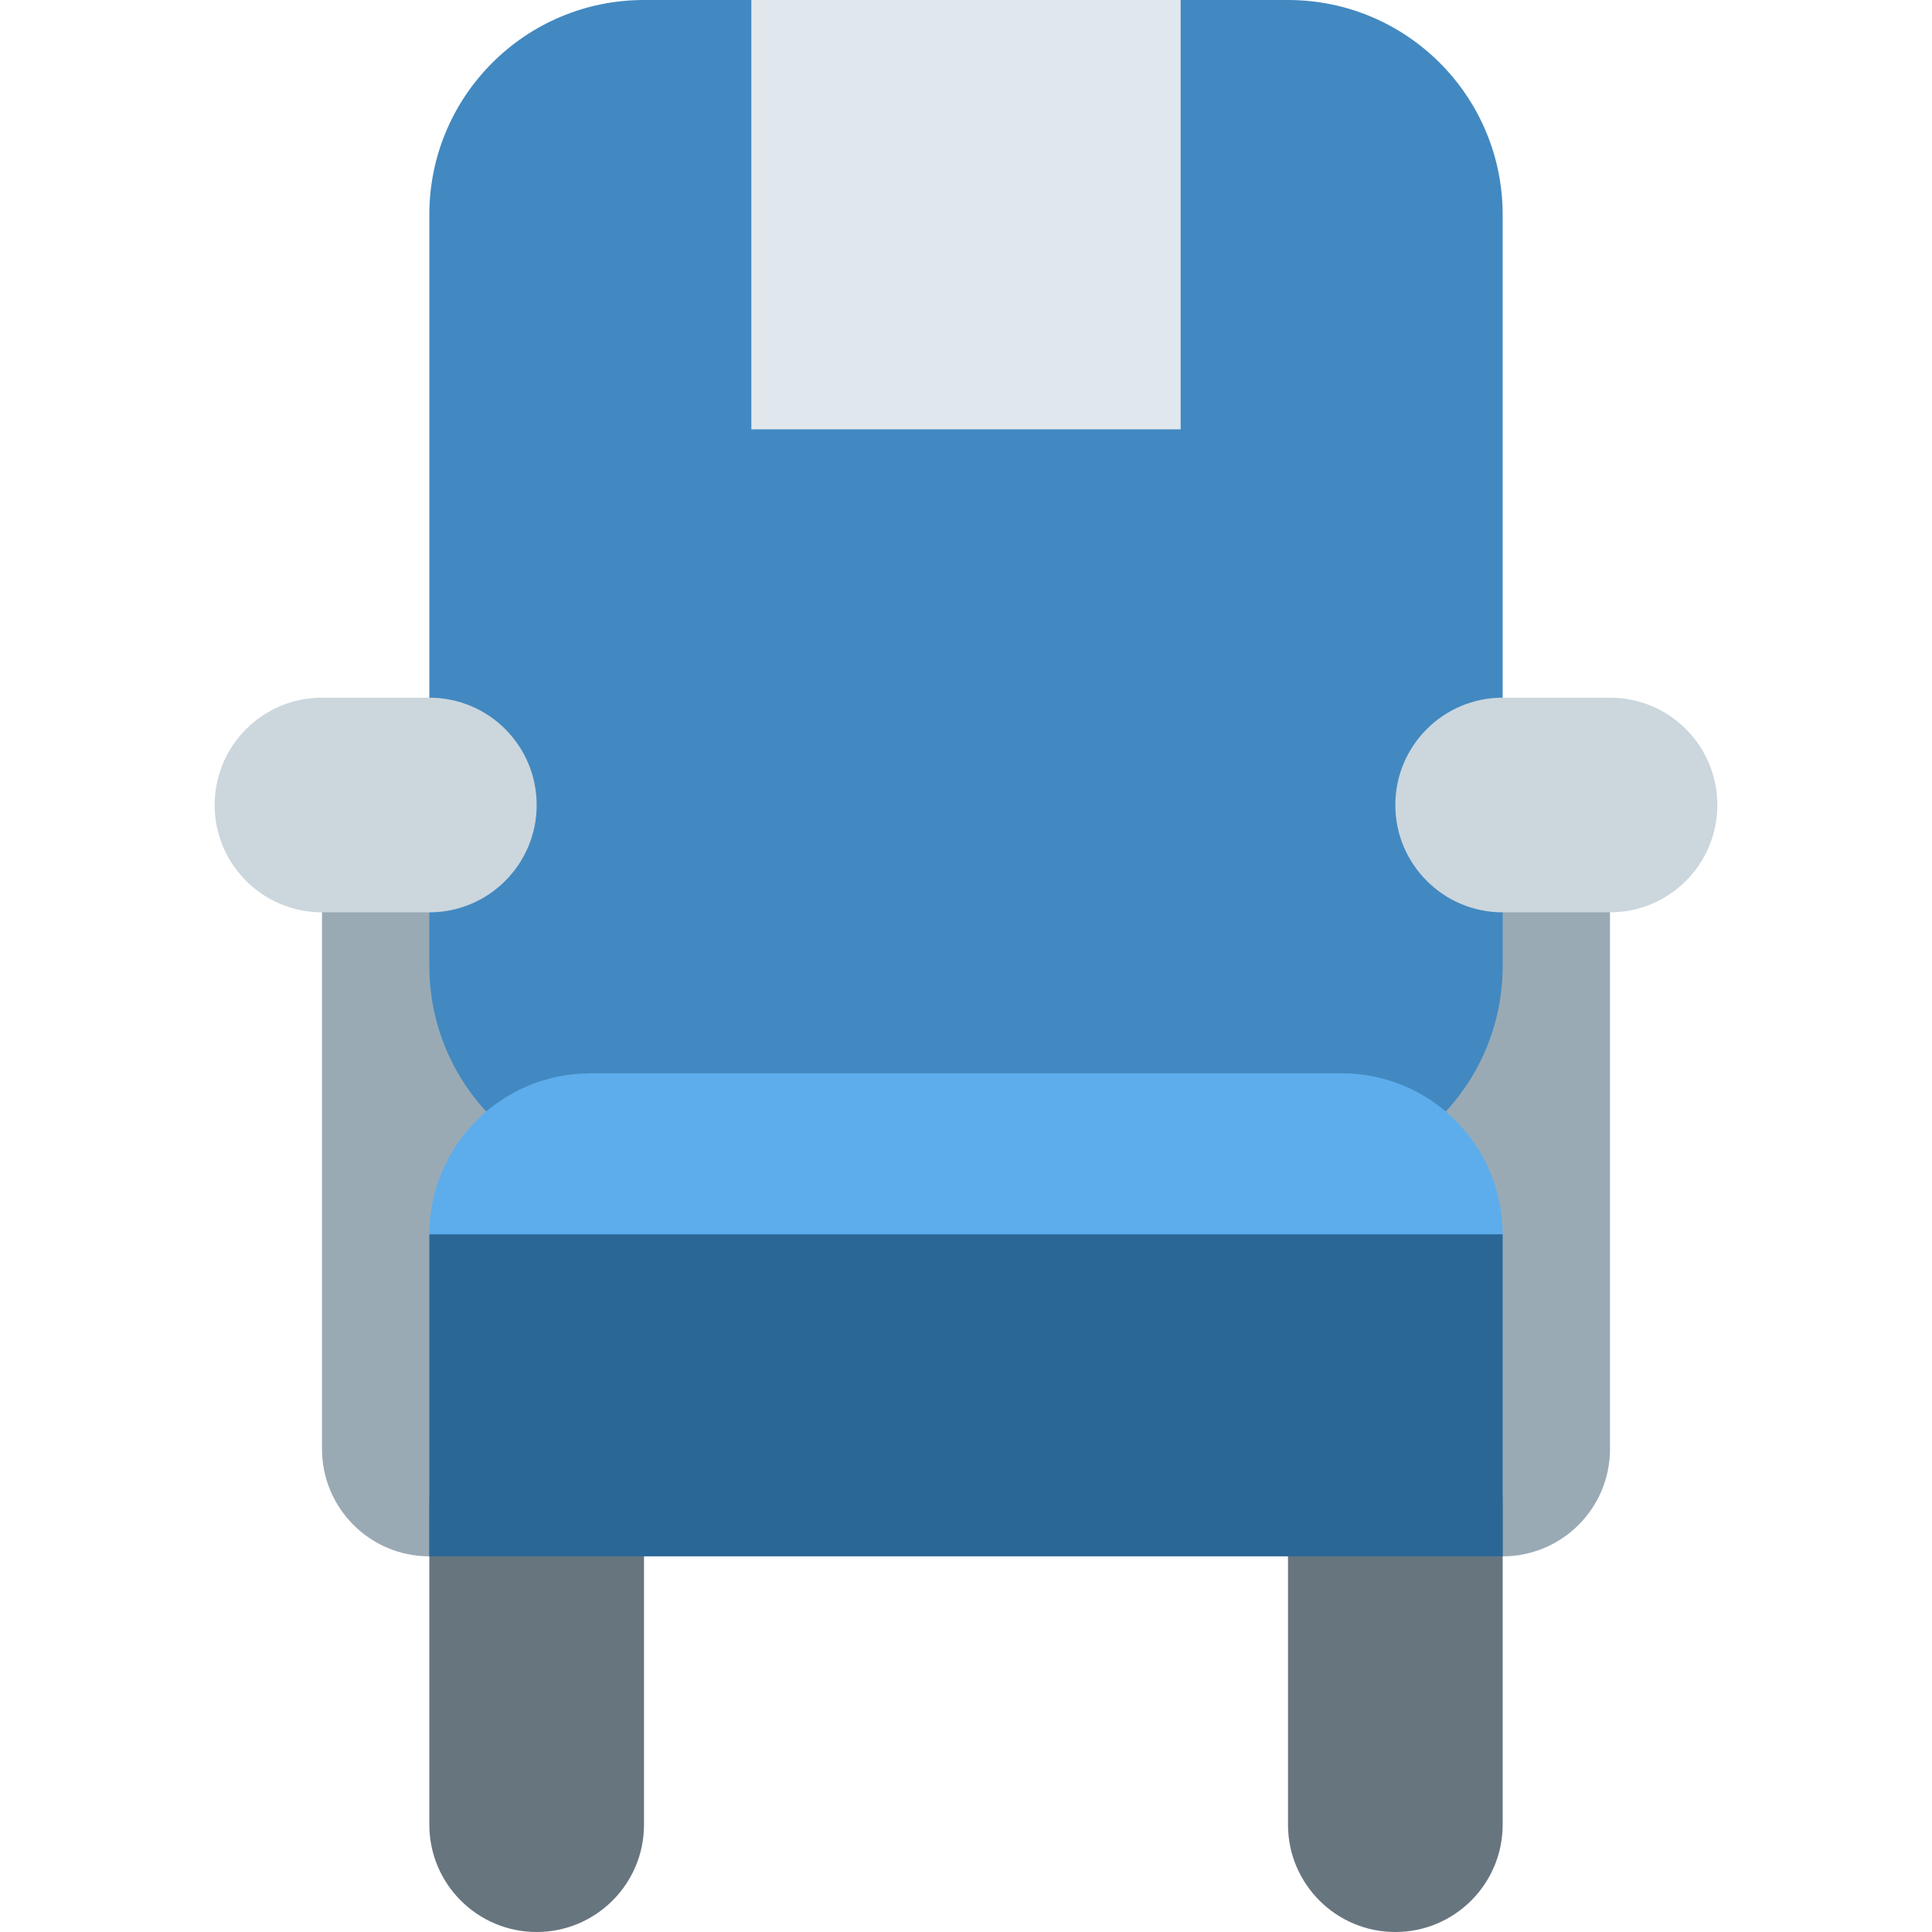
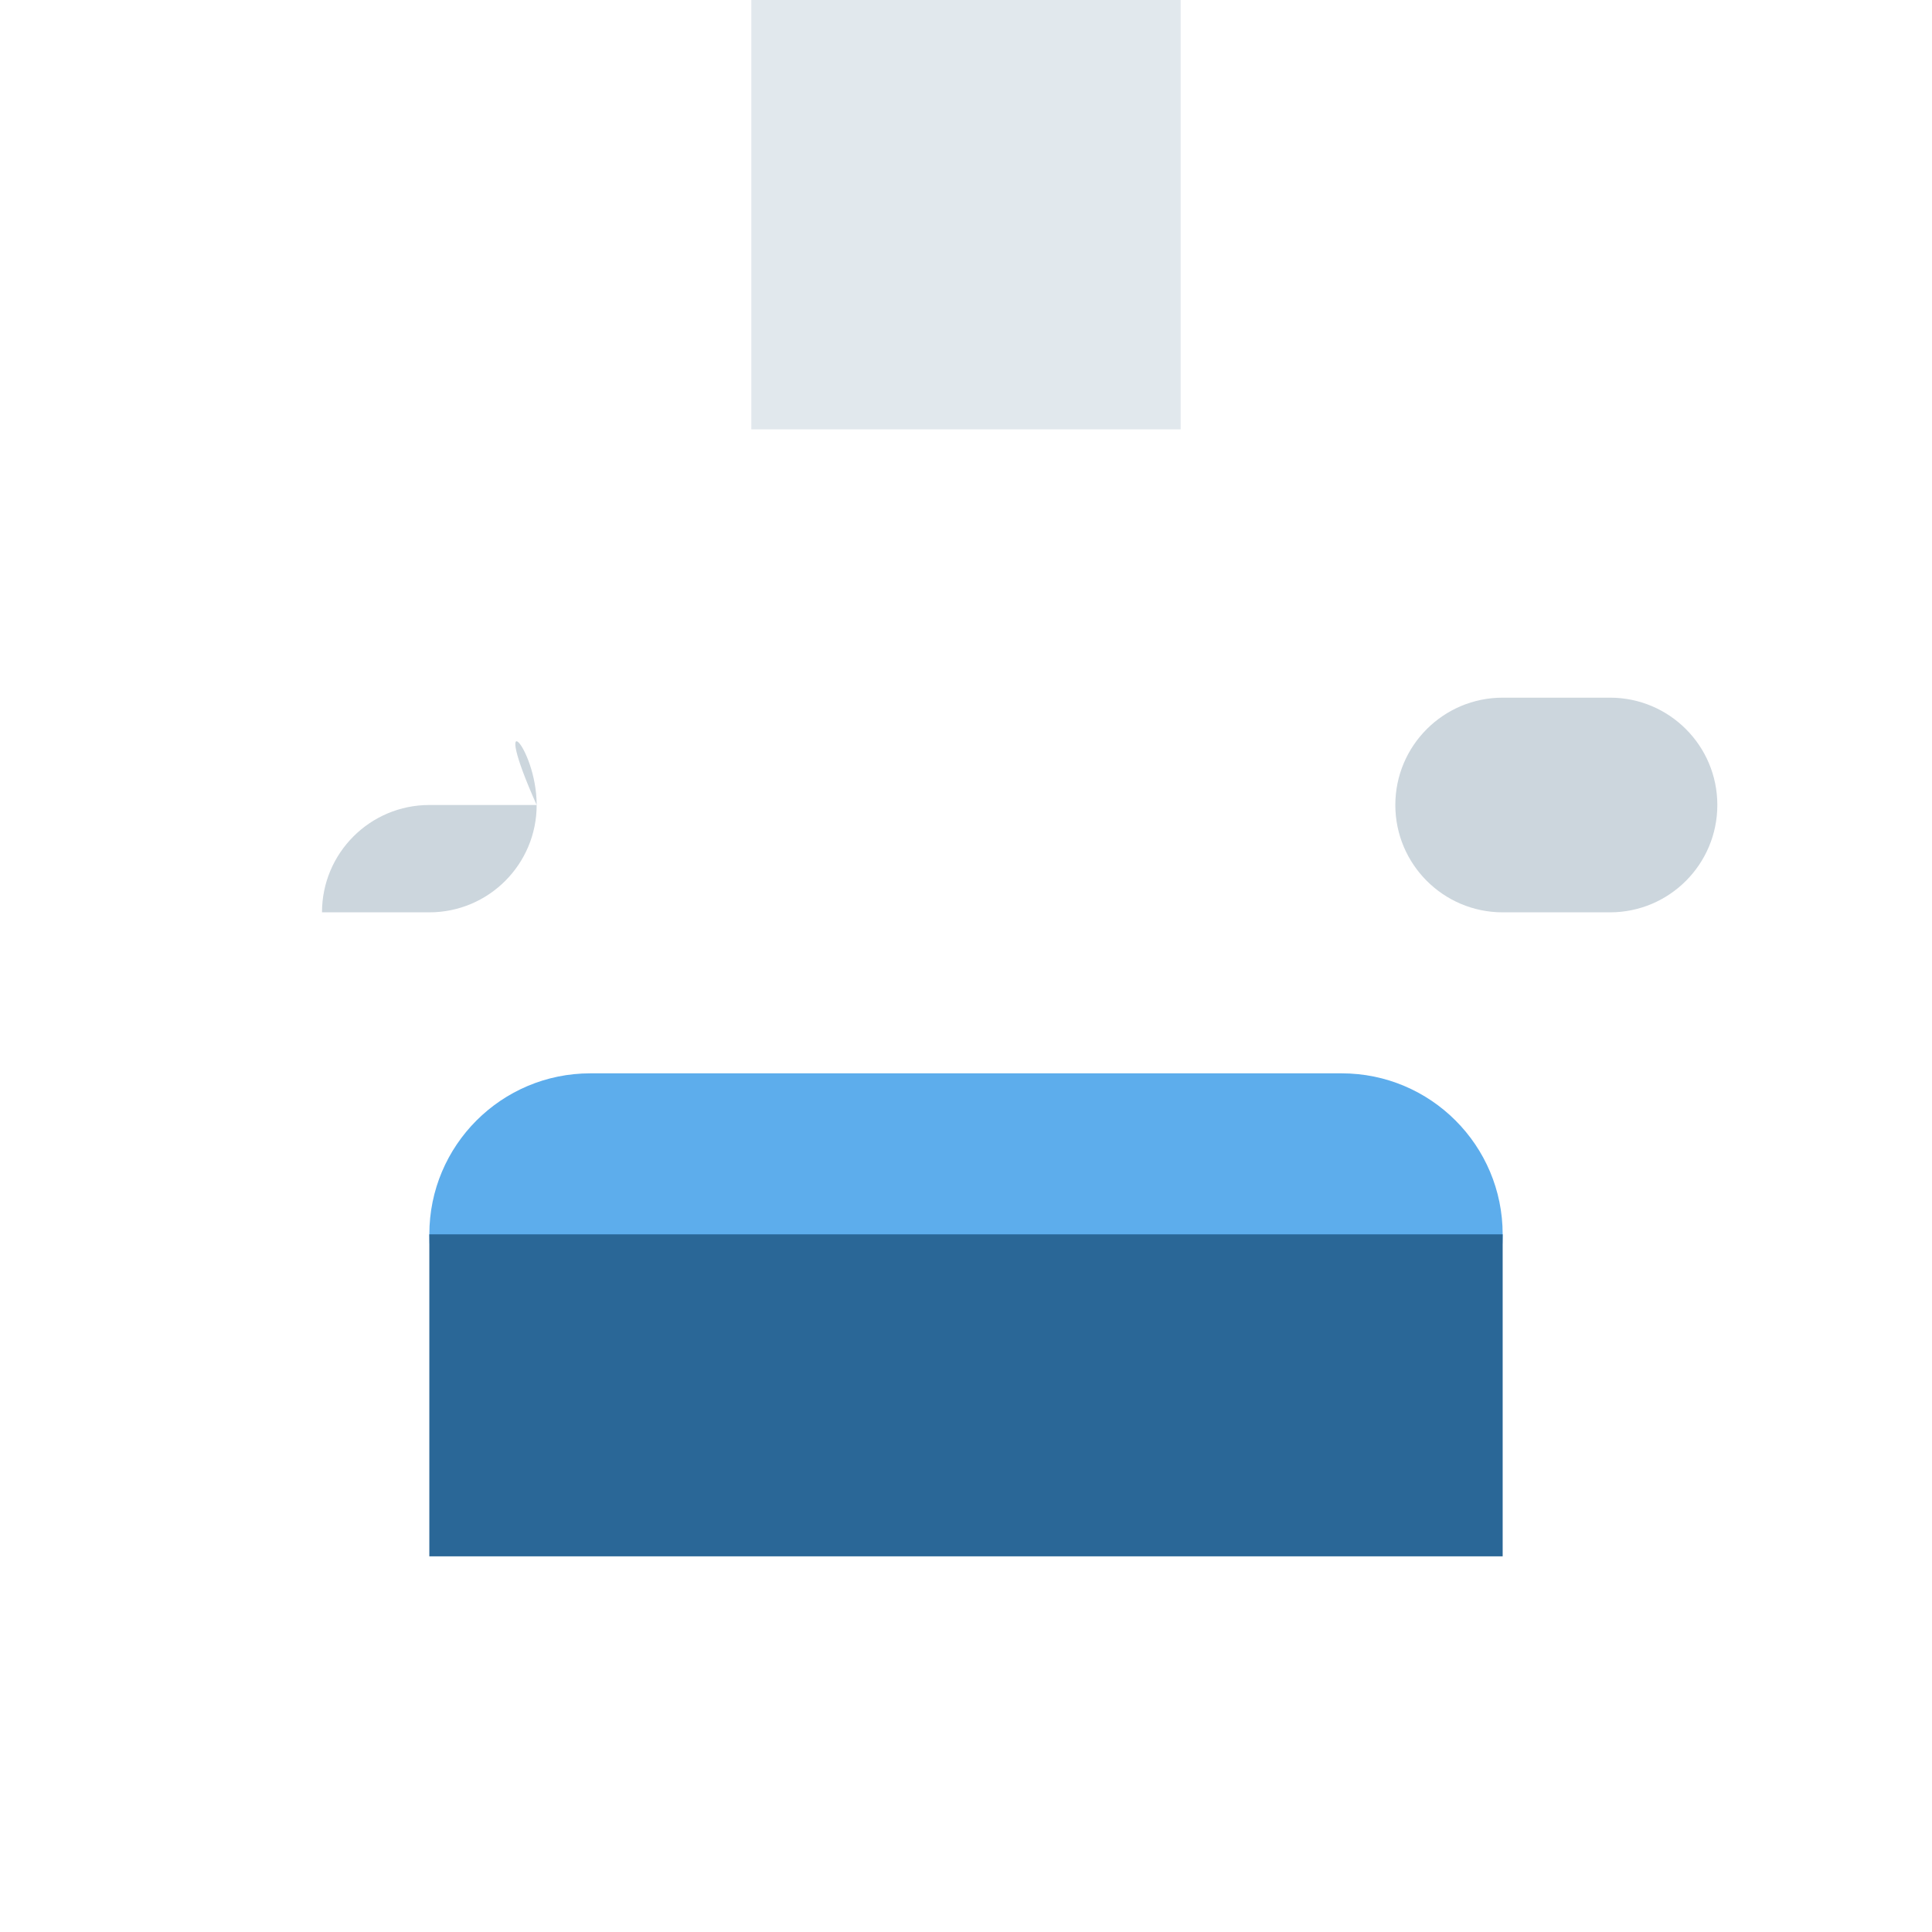
<svg xmlns="http://www.w3.org/2000/svg" version="1.1" id="Capa_1" x="0px" y="0px" viewBox="0 0 512 512" style="enable-background:new 0 0 512 512;" xml:space="preserve">
  <g transform="matrix(1.25 0 0 -1.25 0 45)">
    <g>
-       <path style="fill:#9AAAB4;" d="M113.778-271.2c0-12.561-10.183-22.756-22.756-22.756c-12.561,0-22.756,10.195-22.756,22.756    v125.156c0,12.572,10.195,22.756,22.756,22.756c12.572,0,22.756-10.183,22.756-22.756V-271.2z" />
-       <path style="fill:#9AAAB4;" d="M341.333-271.2c0-12.561-10.183-22.756-22.756-22.756c-12.561,0-22.756,10.195-22.756,22.756    v125.156c0,12.572,10.195,22.756,22.756,22.756c12.572,0,22.756-10.183,22.756-22.756V-271.2z" />
-     </g>
+       </g>
    <g>
-       <path style="fill:#67757F;" d="M318.578-350.844c0-12.561-10.183-22.756-22.756-22.756c-12.561,0-22.756,10.195-22.756,22.756    v68.267c0,12.572,10.195,22.756,22.756,22.756c12.572,0,22.756-10.183,22.756-22.756V-350.844z" />
-       <path style="fill:#67757F;" d="M136.533-350.844c0-12.561-10.183-22.756-22.756-22.756c-12.561,0-22.756,10.195-22.756,22.756    v68.267c0,12.572,10.195,22.756,22.756,22.756c12.572,0,22.756-10.183,22.756-22.756V-350.844z" />
-     </g>
-     <path style="fill:#4289C1;" d="M318.578-168.8c0-25.133-20.378-45.511-45.511-45.511H136.533   c-25.133,0-45.511,20.378-45.511,45.511V-9.511C91.022,15.622,111.4,36,136.533,36h136.533c25.133,0,45.511-20.378,45.511-45.511   V-168.8z" />
+       </g>
    <path style="fill:#E1E8ED;" d="M250.311-55.022h-91.022V36h91.022V-55.022z" />
    <g>
-       <path style="fill:#CCD6DD;" d="M113.778-134.667c0-12.561-10.183-22.756-22.756-22.756H68.267    c-12.561,0-22.756,10.195-22.756,22.756c0,12.572,10.195,22.756,22.756,22.756h22.756    C103.595-111.911,113.778-122.094,113.778-134.667" />
+       <path style="fill:#CCD6DD;" d="M113.778-134.667c0-12.561-10.183-22.756-22.756-22.756H68.267    c0,12.572,10.195,22.756,22.756,22.756h22.756    C103.595-111.911,113.778-122.094,113.778-134.667" />
      <path style="fill:#CCD6DD;" d="M364.089-134.667c0-12.561-10.183-22.756-22.756-22.756h-22.756    c-12.561,0-22.756,10.195-22.756,22.756c0,12.572,10.195,22.756,22.756,22.756h22.756    C353.906-111.911,364.089-122.094,364.089-134.667" />
    </g>
    <path style="fill:#5DADEC;" d="M318.578-225.689c0-18.853-15.281-34.133-34.133-34.133H125.156   c-18.853,0-34.133,15.281-34.133,34.133c0,18.853,15.281,34.133,34.133,34.133h159.289   C303.297-191.556,318.578-206.836,318.578-225.689" />
    <path style="fill:#2A6797;" d="M318.578-293.956H91.022v68.267h227.556V-293.956z" />
  </g>
  <g>
</g>
  <g>
</g>
  <g>
</g>
  <g>
</g>
  <g>
</g>
  <g>
</g>
  <g>
</g>
  <g>
</g>
  <g>
</g>
  <g>
</g>
  <g>
</g>
  <g>
</g>
  <g>
</g>
  <g>
</g>
  <g>
</g>
</svg>